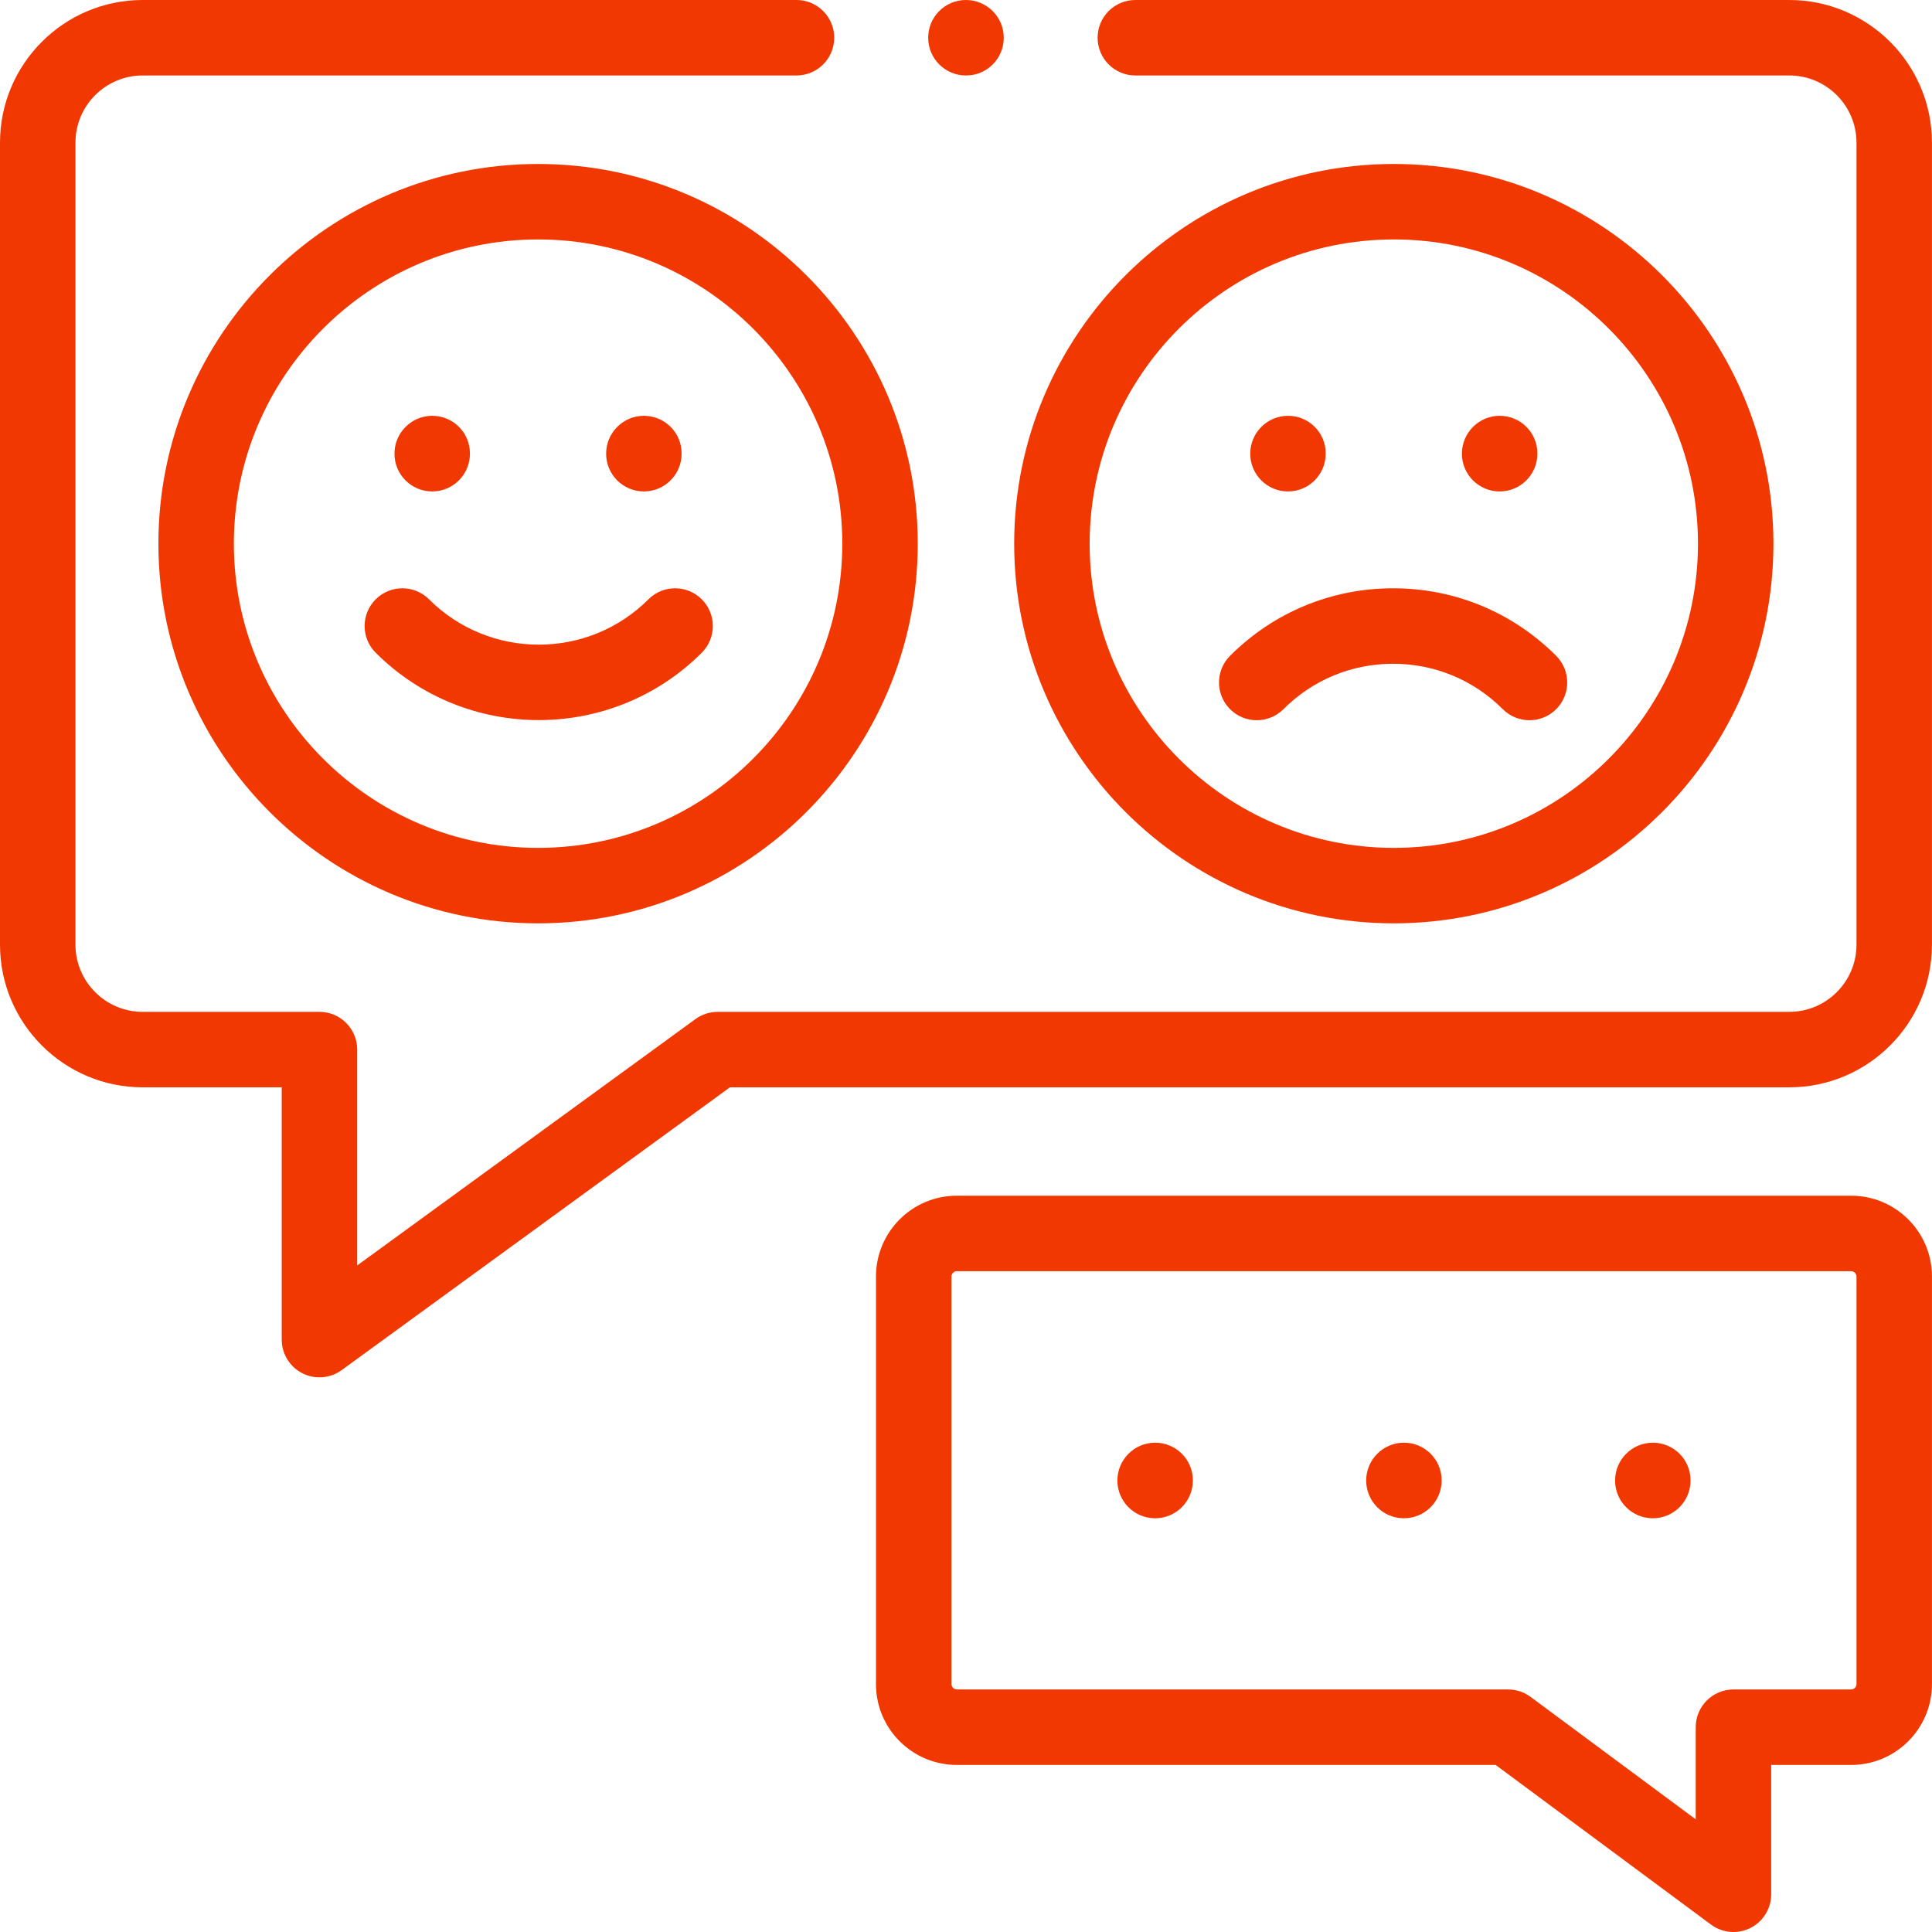
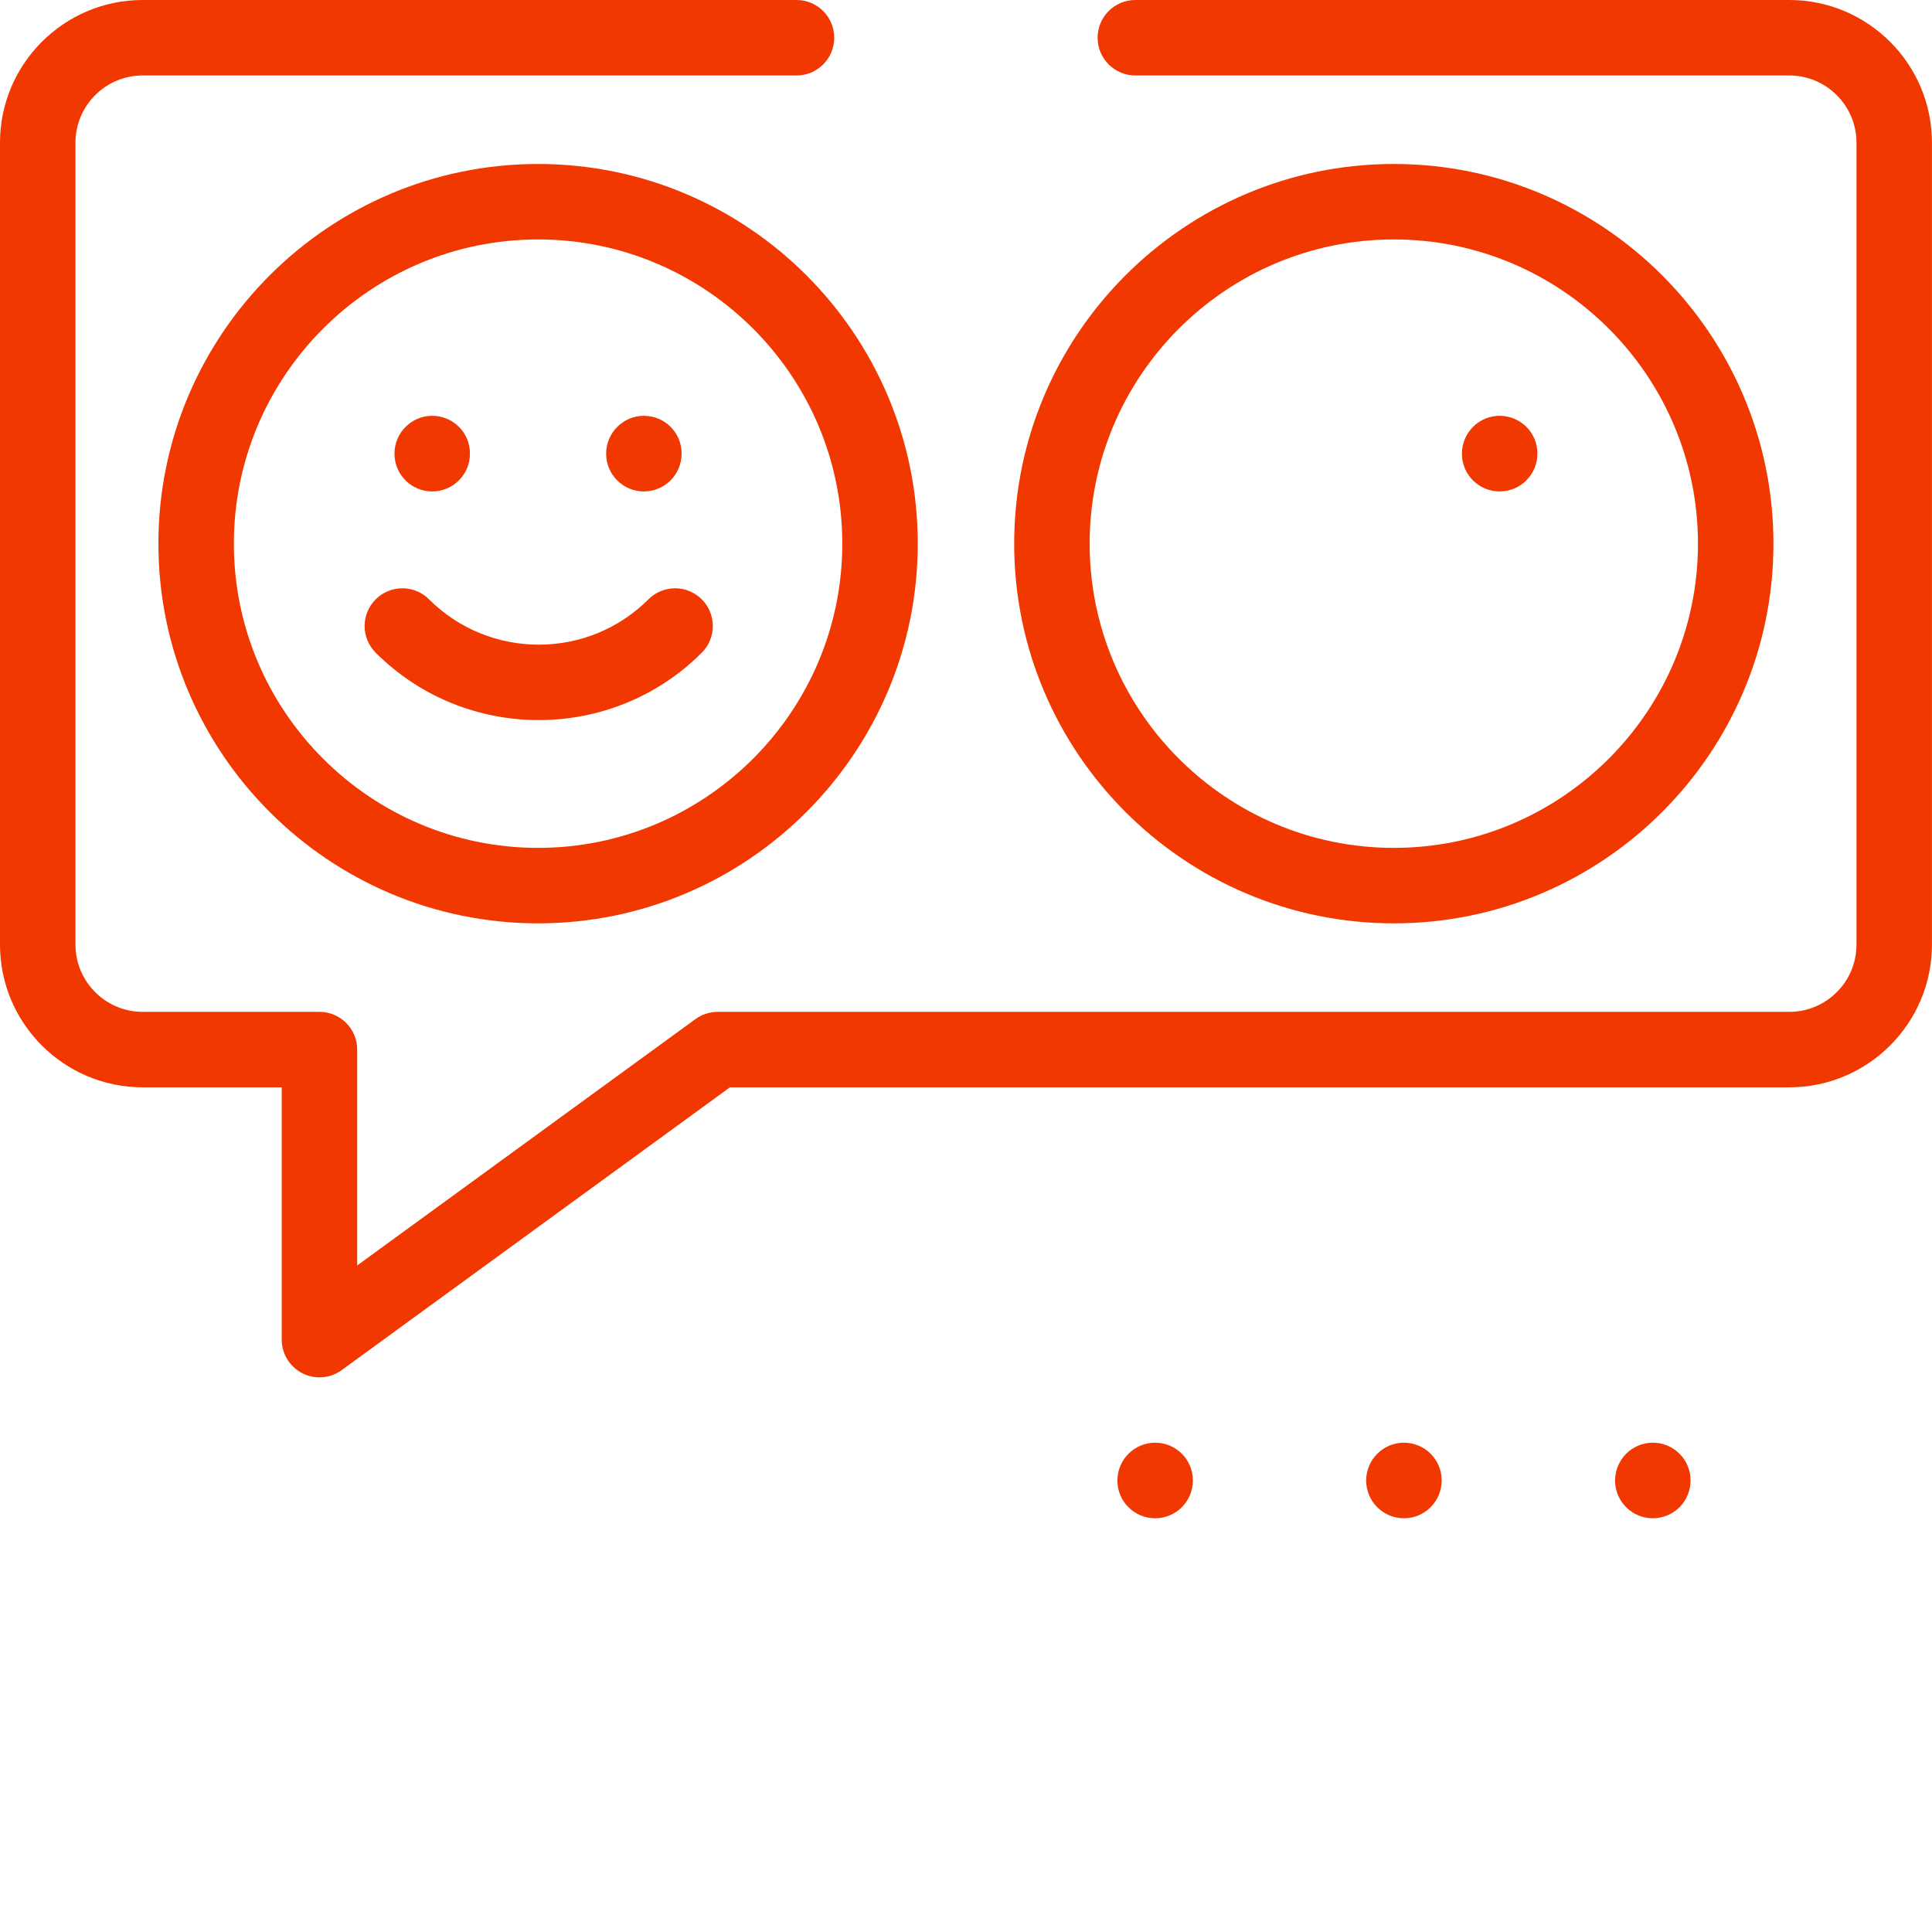
<svg xmlns="http://www.w3.org/2000/svg" width="512" height="512" viewBox="0 0 512 512" fill="none">
  <path d="M474.18 0H300.878C295.356 0 290.878 4.477 290.878 10C290.878 15.523 295.356 20 300.878 20H474.18C483.998 20 491.987 27.988 491.987 37.807V250.345C491.987 260.164 483.999 268.152 474.18 268.152H190.19C188.074 268.152 186.013 268.823 184.302 270.069L94.661 335.358V278.152C94.661 272.629 90.183 268.152 84.661 268.152H37.806C27.988 268.152 19.999 260.164 19.999 250.345V37.807C20 27.988 27.988 20 37.806 20H211.079C216.601 20 221.079 15.523 221.079 10C221.079 4.477 216.601 0 211.079 0H37.806C16.96 0 0 16.96 0 37.807V250.345C0 271.192 16.96 288.152 37.807 288.152H74.661V355.012C74.661 358.775 76.773 362.219 80.126 363.925C81.558 364.654 83.112 365.012 84.66 365.012C86.738 365.012 88.806 364.365 90.549 363.095L193.445 288.151H474.179C495.026 288.151 511.986 271.191 511.986 250.344V37.807C511.986 16.96 495.026 0 474.18 0V0Z" fill="#F23801" />
  <path d="M142.598 43.454C87.116 43.454 41.978 88.593 41.978 144.076C41.978 199.559 87.116 244.698 142.598 244.698C198.079 244.698 243.217 199.559 243.217 144.076C243.217 88.593 198.08 43.454 142.598 43.454V43.454ZM142.598 224.698C98.144 224.698 61.978 188.531 61.978 144.076C61.978 99.621 98.144 63.454 142.598 63.454C187.051 63.454 223.217 99.621 223.217 144.076C223.217 188.531 187.052 224.698 142.598 224.698V224.698Z" fill="#F23801" />
  <path d="M170.632 130.237C176.154 130.237 180.632 125.76 180.632 120.237V120.152C180.632 114.629 176.154 110.194 170.632 110.194C165.11 110.194 160.632 114.714 160.632 120.236C160.632 125.758 165.109 130.237 170.632 130.237Z" fill="#F23801" />
  <path d="M114.537 130.237C120.059 130.237 124.537 125.76 124.537 120.237V120.152C124.537 114.629 120.059 110.194 114.537 110.194C109.015 110.194 104.537 114.714 104.537 120.236C104.537 125.758 109.014 130.237 114.537 130.237Z" fill="#F23801" />
  <path d="M171.837 158.832C155.819 174.85 129.737 174.847 113.694 158.827C109.787 154.925 103.455 154.929 99.551 158.837C95.649 162.745 95.654 169.076 99.561 172.979C111.482 184.883 127.13 190.833 142.778 190.833C158.426 190.833 174.074 184.879 185.979 172.974C189.884 169.069 189.884 162.737 185.979 158.832C182.073 154.926 175.743 154.926 171.837 158.832V158.832Z" fill="#F23801" />
  <path d="M469.979 144.076C469.979 88.593 424.854 43.454 369.387 43.454C313.906 43.454 268.768 88.593 268.768 144.076C268.768 199.559 313.906 244.698 369.387 244.698C424.854 244.698 469.979 199.56 469.979 144.076V144.076ZM288.768 144.076C288.768 99.621 324.934 63.454 369.387 63.454C413.825 63.454 449.979 99.621 449.979 144.076C449.979 188.531 413.826 224.698 369.387 224.698C324.934 224.698 288.768 188.531 288.768 144.076V144.076Z" fill="#F23801" />
-   <path d="M341.326 130.237C346.848 130.237 351.326 125.76 351.326 120.237V120.152C351.326 114.629 346.848 110.194 341.326 110.194C335.804 110.194 331.326 114.714 331.326 120.236C331.326 125.758 335.804 130.237 341.326 130.237Z" fill="#F23801" />
  <path d="M397.421 130.237C402.943 130.237 407.421 125.76 407.421 120.237V120.152C407.421 114.629 402.943 110.194 397.421 110.194C391.899 110.194 387.421 114.714 387.421 120.236C387.421 125.758 391.898 130.237 397.421 130.237Z" fill="#F23801" />
-   <path d="M412.4 187.94C416.305 184.035 416.305 177.703 412.4 173.798C400.861 162.257 385.514 155.902 369.189 155.902C352.864 155.902 337.518 162.257 325.978 173.798C322.073 177.703 322.073 184.035 325.978 187.94C327.931 189.893 330.49 190.869 333.049 190.869C335.608 190.869 338.167 189.892 340.12 187.94C347.883 180.178 358.206 175.902 369.188 175.902C380.171 175.902 390.495 180.177 398.256 187.94C402.164 191.846 408.494 191.846 412.4 187.94Z" fill="#F23801" />
-   <path d="M490.592 316.879H253.541C241.744 316.879 232.146 326.477 232.146 338.274V446.329C232.146 458.126 241.744 467.724 253.541 467.724H396.357L453.428 510.034C455.184 511.336 457.278 512.001 459.384 512.001C460.918 512.001 462.458 511.648 463.88 510.933C467.254 509.234 469.383 505.779 469.383 502.001V467.725H490.591C502.388 467.725 511.986 458.127 511.986 446.33V338.274C511.986 326.477 502.389 316.879 490.592 316.879V316.879ZM491.986 446.329C491.986 447.072 491.335 447.724 490.591 447.724H459.383C453.861 447.724 449.383 452.201 449.383 457.724V482.139L405.614 449.691C403.891 448.414 401.803 447.724 399.659 447.724H253.541C252.824 447.724 252.146 447.046 252.146 446.329V338.274C252.146 337.544 252.811 336.879 253.541 336.879H490.592C491.335 336.879 491.987 337.531 491.987 338.274V446.329H491.986Z" fill="#F23801" />
  <path d="M438.012 382.33C432.49 382.33 428.012 386.835 428.012 392.358C428.012 397.881 432.49 402.358 438.012 402.358C443.534 402.358 448.012 397.881 448.012 392.358V392.301C448.012 386.778 443.534 382.33 438.012 382.33Z" fill="#F23801" />
  <path d="M372.053 382.33C366.531 382.33 362.053 386.835 362.053 392.358C362.053 397.881 366.531 402.358 372.053 402.358C377.575 402.358 382.053 397.881 382.053 392.358V392.301C382.053 386.778 377.575 382.33 372.053 382.33Z" fill="#F23801" />
  <path d="M306.121 382.33C300.599 382.33 296.121 386.835 296.121 392.358C296.121 397.881 300.599 402.358 306.121 402.358C311.643 402.358 316.121 397.881 316.121 392.358V392.301C316.121 386.778 311.643 382.33 306.121 382.33Z" fill="#F23801" />
-   <path d="M255.978 20H256.036C261.558 20 266.008 15.523 266.008 10C266.008 4.477 261.501 0 255.979 0C250.457 0 245.979 4.477 245.979 10C245.979 15.523 250.456 20 255.978 20V20Z" fill="#F23801" />
</svg>